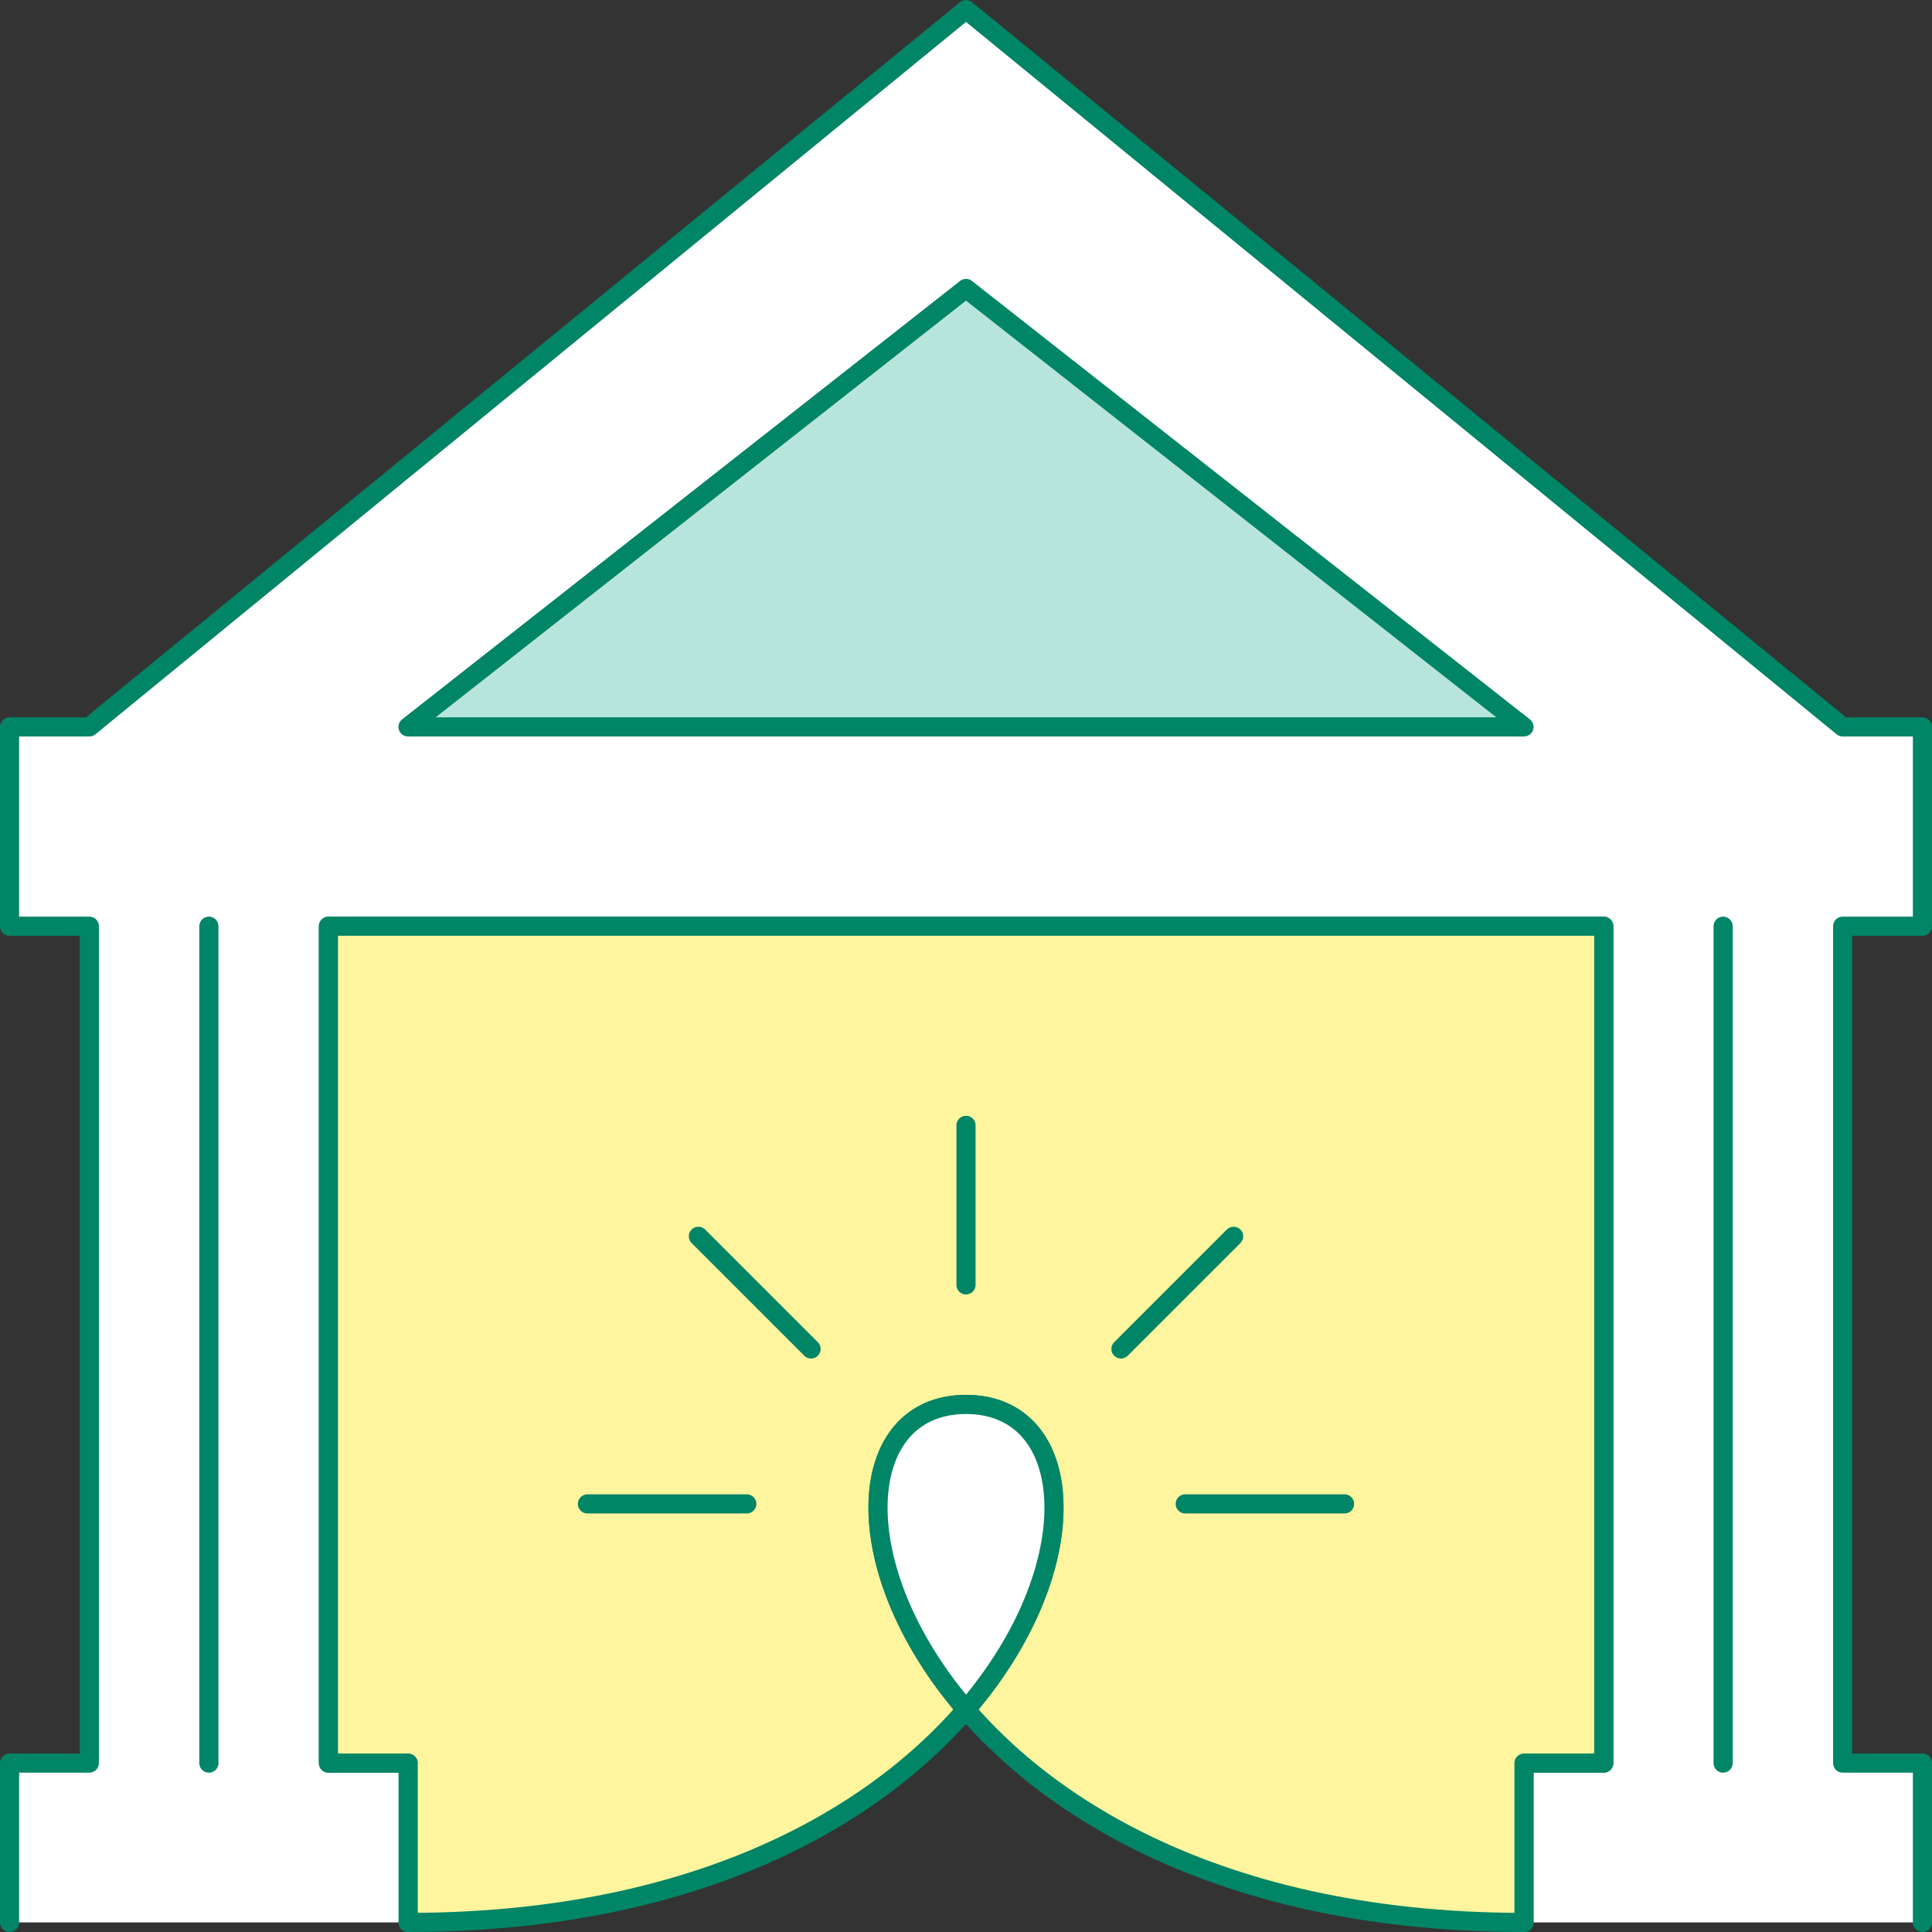
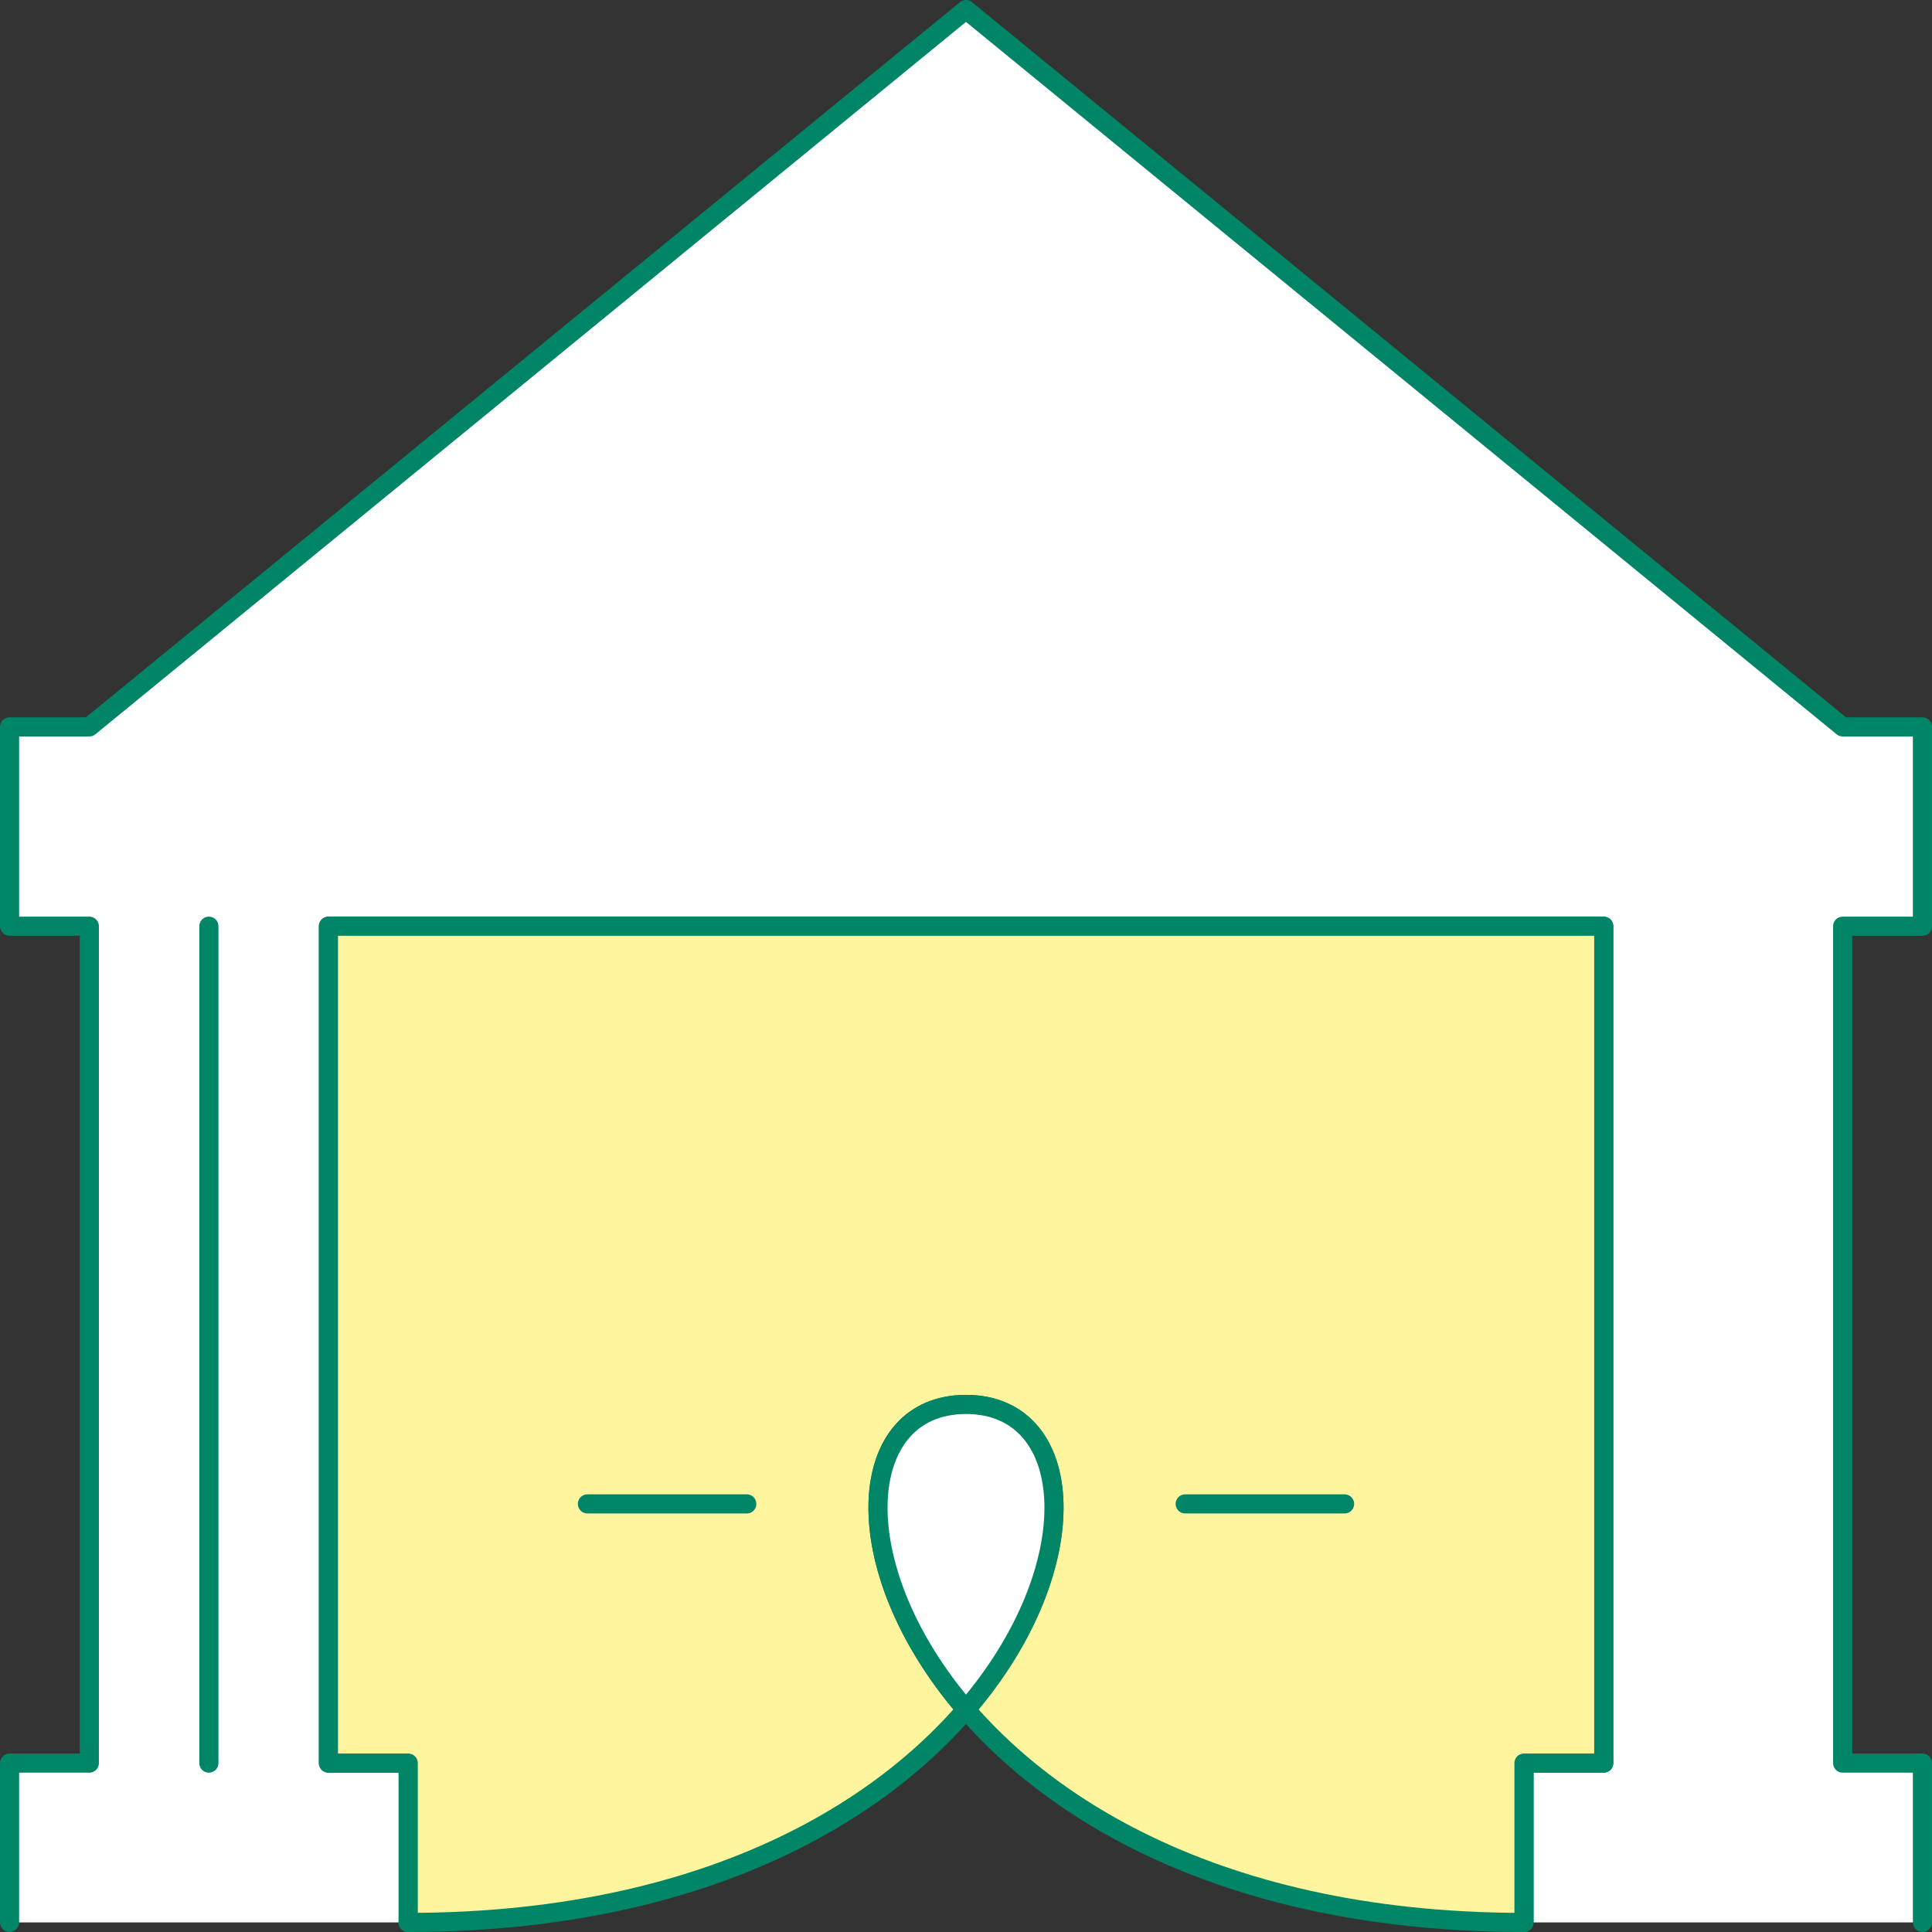
<svg xmlns="http://www.w3.org/2000/svg" id="Layer_1" data-name="Layer 1" viewBox="0 0 101 101">
  <rect x="0" y="0" width="101" height="101" fill="#333333" stroke="none" />
  <defs>
    <style> .cls-1 { fill: none; } .cls-1, .cls-2, .cls-3, .cls-4 { stroke: #008566; stroke-linecap: round; stroke-linejoin: round; } .cls-2 { fill: #fff59e; } .cls-3 { fill: #b8e5db; } .cls-4 { fill: #fff; } </style>
  </defs>
  <path class="cls-4" d="M.5,100.5v-8.33h4.17v-43.75H.5v-10.42h4.17L50.5.5l45.83,37.5h4.17v10.42h-4.17v43.75h4.17v8.33M79.67,100.5v-8.33h4.17v-43.75H17.17v43.75h4.17v8.33" />
  <path class="cls-2" d="M21.33,100.5c33.33,0,39.58-27.08,29.17-27.08s-4.17,27.08,29.17,27.08v-8.33h4.17v-43.75H17.17v43.75h4.17v8.33Z" />
-   <polygon class="cls-3" points="79.67 38 50.5 15.08 21.33 38 79.67 38" />
  <line class="cls-1" x1="10.92" y1="48.42" x2="10.92" y2="92.17" />
-   <line class="cls-1" x1="90.08" y1="48.42" x2="90.08" y2="92.17" />
  <g>
    <g>
-       <line class="cls-1" x1="50.5" y1="67.17" x2="50.5" y2="58.83" />
-       <line class="cls-1" x1="42.4" y1="70.52" x2="36.51" y2="64.63" />
      <line class="cls-1" x1="39.04" y1="78.62" x2="30.71" y2="78.62" />
    </g>
    <g>
-       <line class="cls-1" x1="58.6" y1="70.52" x2="64.49" y2="64.63" />
      <line class="cls-1" x1="61.96" y1="78.62" x2="70.29" y2="78.62" />
    </g>
  </g>
  <path class="cls-4" d="M50.5,73.42c-5.83,0-6.43,8.48,0,15.95,6.43-7.47,5.83-15.95,0-15.95Z" />
</svg>